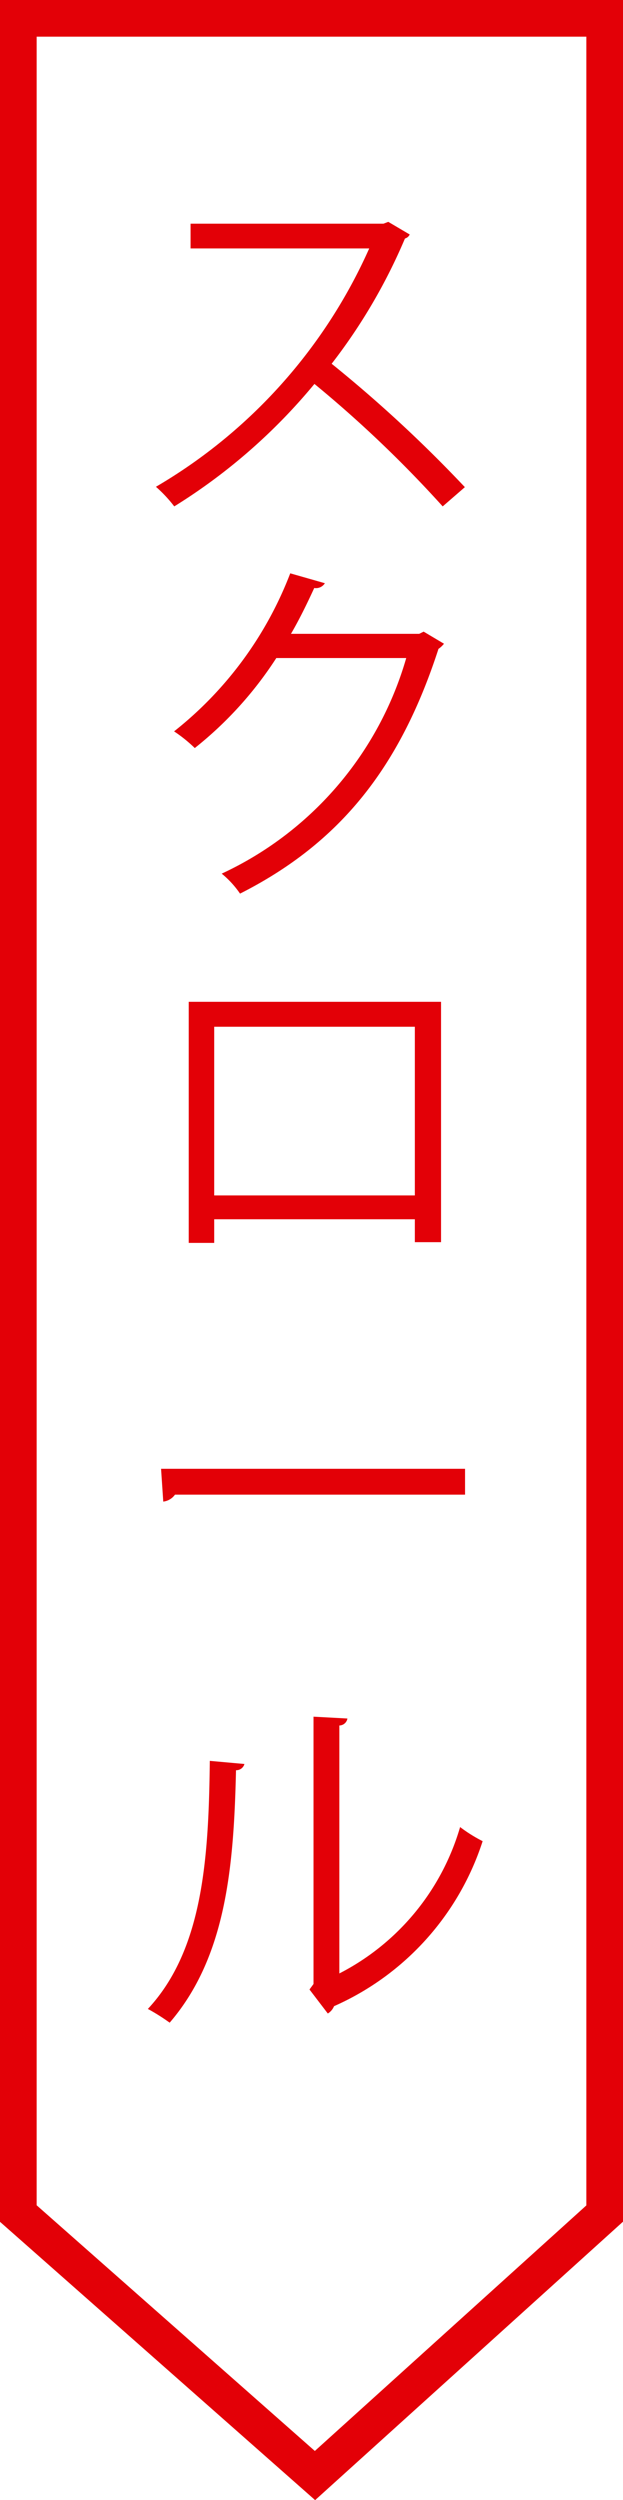
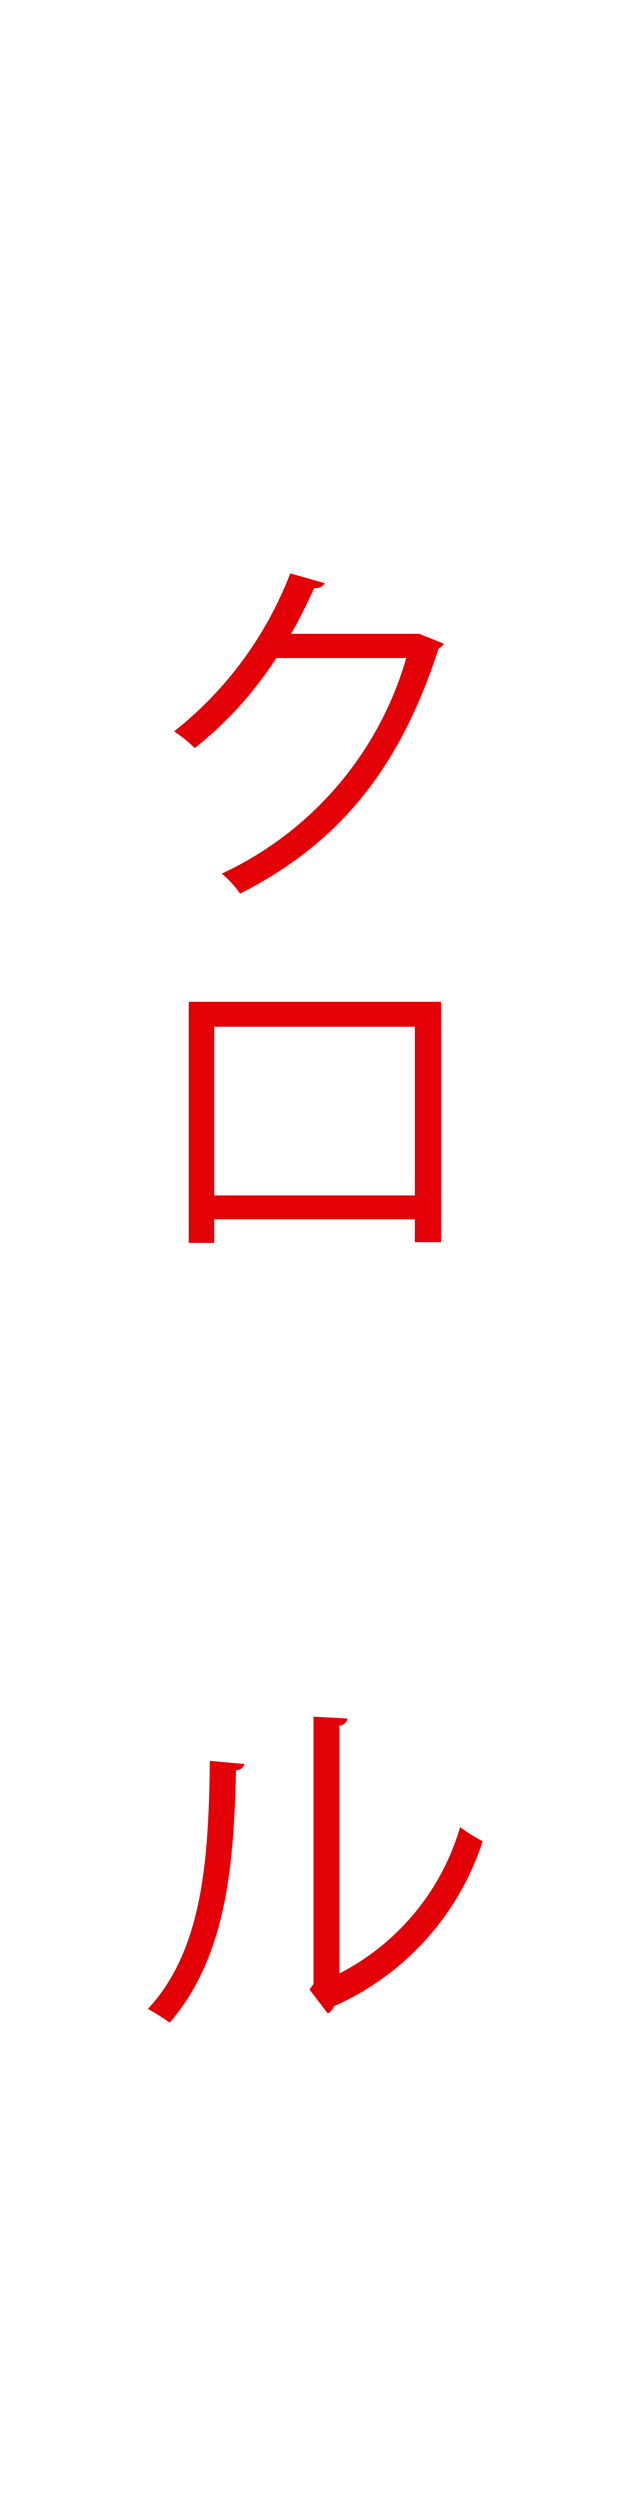
<svg xmlns="http://www.w3.org/2000/svg" viewBox="0 0 34 136.36">
  <defs>
    <style>.a{fill:#e30007;}.b{fill:none;stroke:#e30007;stroke-miterlimit:10;stroke-width:2px;}</style>
  </defs>
  <title>scroll-down</title>
-   <path class="a" d="M805.36,782.79a0.41,0.41,0,0,1-.26.22,30.68,30.68,0,0,1-4,6.83,72.92,72.92,0,0,1,7.27,6.73l-1.21,1.05a64.9,64.9,0,0,0-7-6.68,31.29,31.29,0,0,1-7.65,6.68,7.4,7.4,0,0,0-1-1.07,28.48,28.48,0,0,0,11.64-13h-9.75v-1.35h10.53l0.26-.1Z" transform="translate(-783 -770)" />
-   <path class="a" d="M807.23,805.11a1.36,1.36,0,0,1-.3.28c-2.09,6.44-5.34,10.57-10.83,13.35a5.18,5.18,0,0,0-1-1.09,18.66,18.66,0,0,0,10.07-11.76h-7.09a20.35,20.35,0,0,1-4.45,4.91,7.78,7.78,0,0,0-1.13-.91,20.19,20.19,0,0,0,6.34-8.62l1.89,0.54a0.57,0.57,0,0,1-.58.26c-0.4.87-.81,1.71-1.27,2.5h7l0.24-.12Z" transform="translate(-783 -770)" />
+   <path class="a" d="M807.23,805.11a1.36,1.36,0,0,1-.3.28c-2.09,6.44-5.34,10.57-10.83,13.35a5.18,5.18,0,0,0-1-1.09,18.66,18.66,0,0,0,10.07-11.76h-7.09a20.35,20.35,0,0,1-4.45,4.91,7.78,7.78,0,0,0-1.13-.91,20.19,20.19,0,0,0,6.34-8.62l1.89,0.54a0.57,0.57,0,0,1-.58.26c-0.4.87-.81,1.71-1.27,2.5h7Z" transform="translate(-783 -770)" />
  <path class="a" d="M807.07,824.64v13.11h-1.43V836.5H794.69v1.29H793.3V824.64h13.77Zm-1.43,10.53V826H794.69v9.2h10.95Z" transform="translate(-783 -770)" />
-   <path class="a" d="M791.79,850.11h16.59v1.41H792.55a0.92,0.92,0,0,1-.64.38Z" transform="translate(-783 -770)" />
  <path class="a" d="M796.34,866.21a0.46,0.46,0,0,1-.46.34c-0.12,5.34-.56,10.21-3.62,13.77a11.29,11.29,0,0,0-1.19-.75c3-3.22,3.32-8.19,3.38-13.53Zm5.15,11.44a13.08,13.08,0,0,0,6.62-8,8,8,0,0,0,1.23.77,14.82,14.82,0,0,1-8.11,9,0.83,0.83,0,0,1-.34.4l-1-1.31,0.22-.3V863.63l1.85,0.1a0.45,0.45,0,0,1-.44.38v13.55Z" transform="translate(-783 -770)" />
-   <polygon class="b" points="33 120.73 17.19 135.02 1 120.73 1 1 33 1 33 120.73" />
</svg>